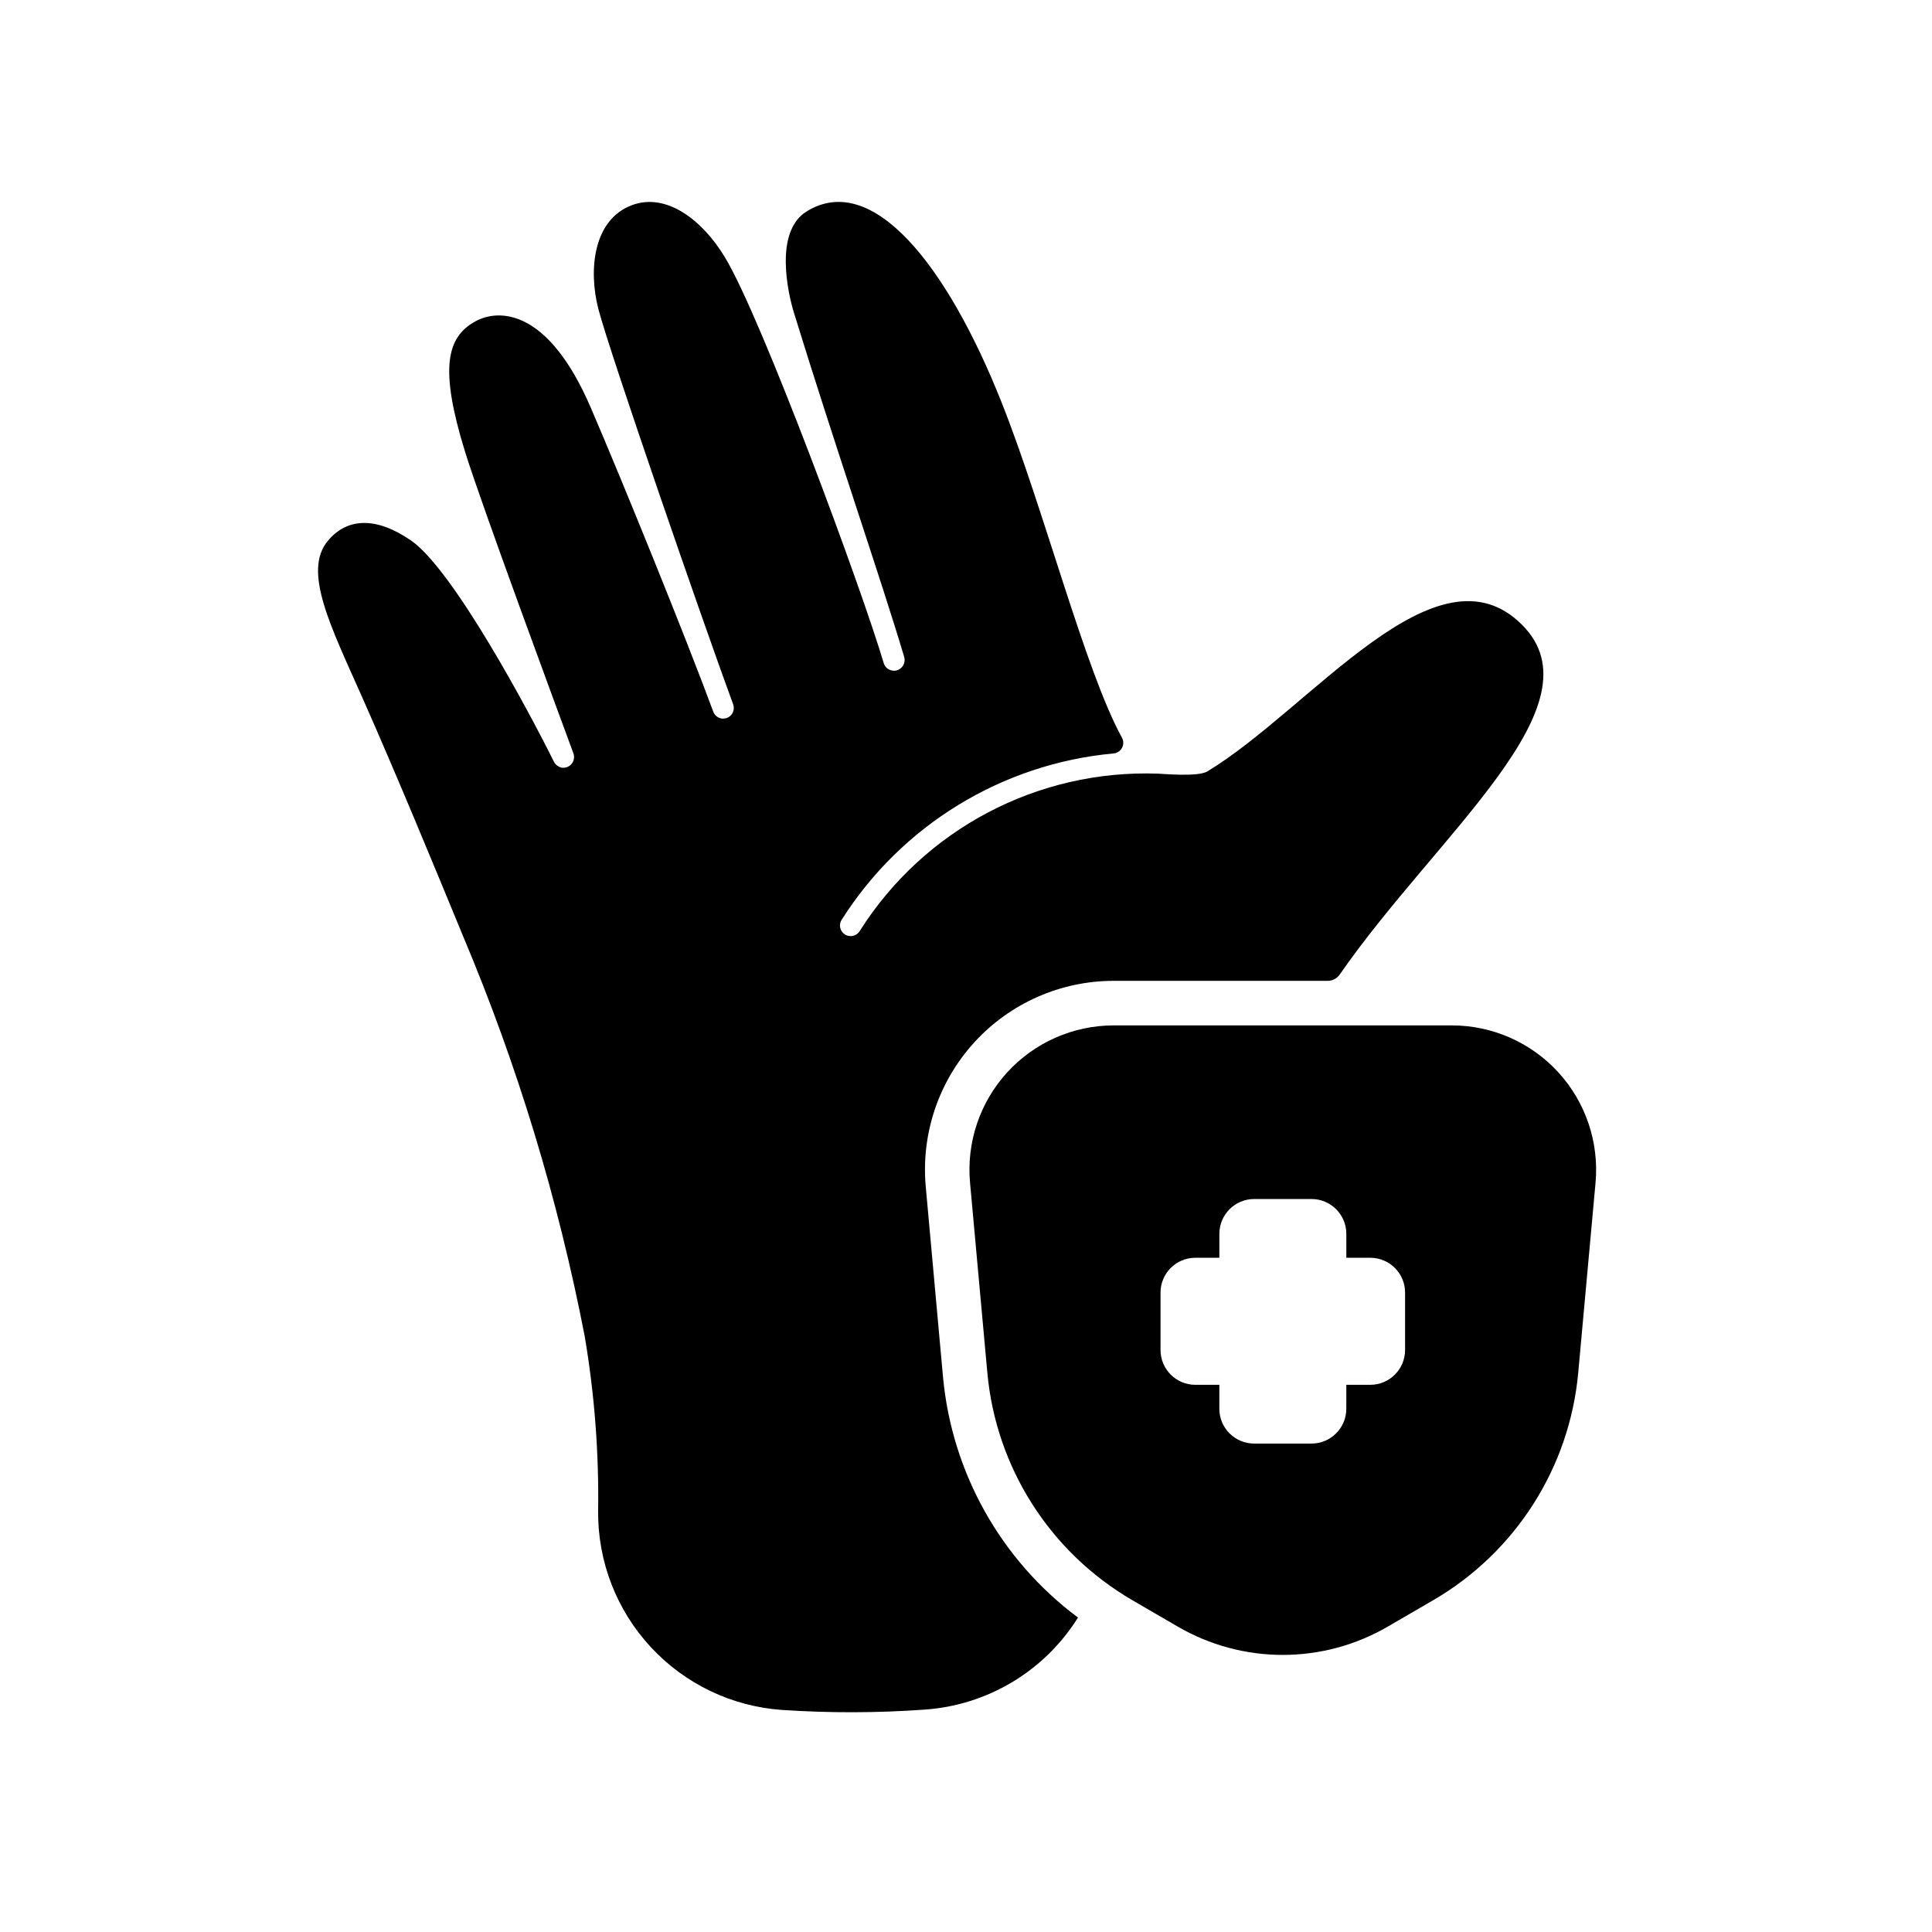
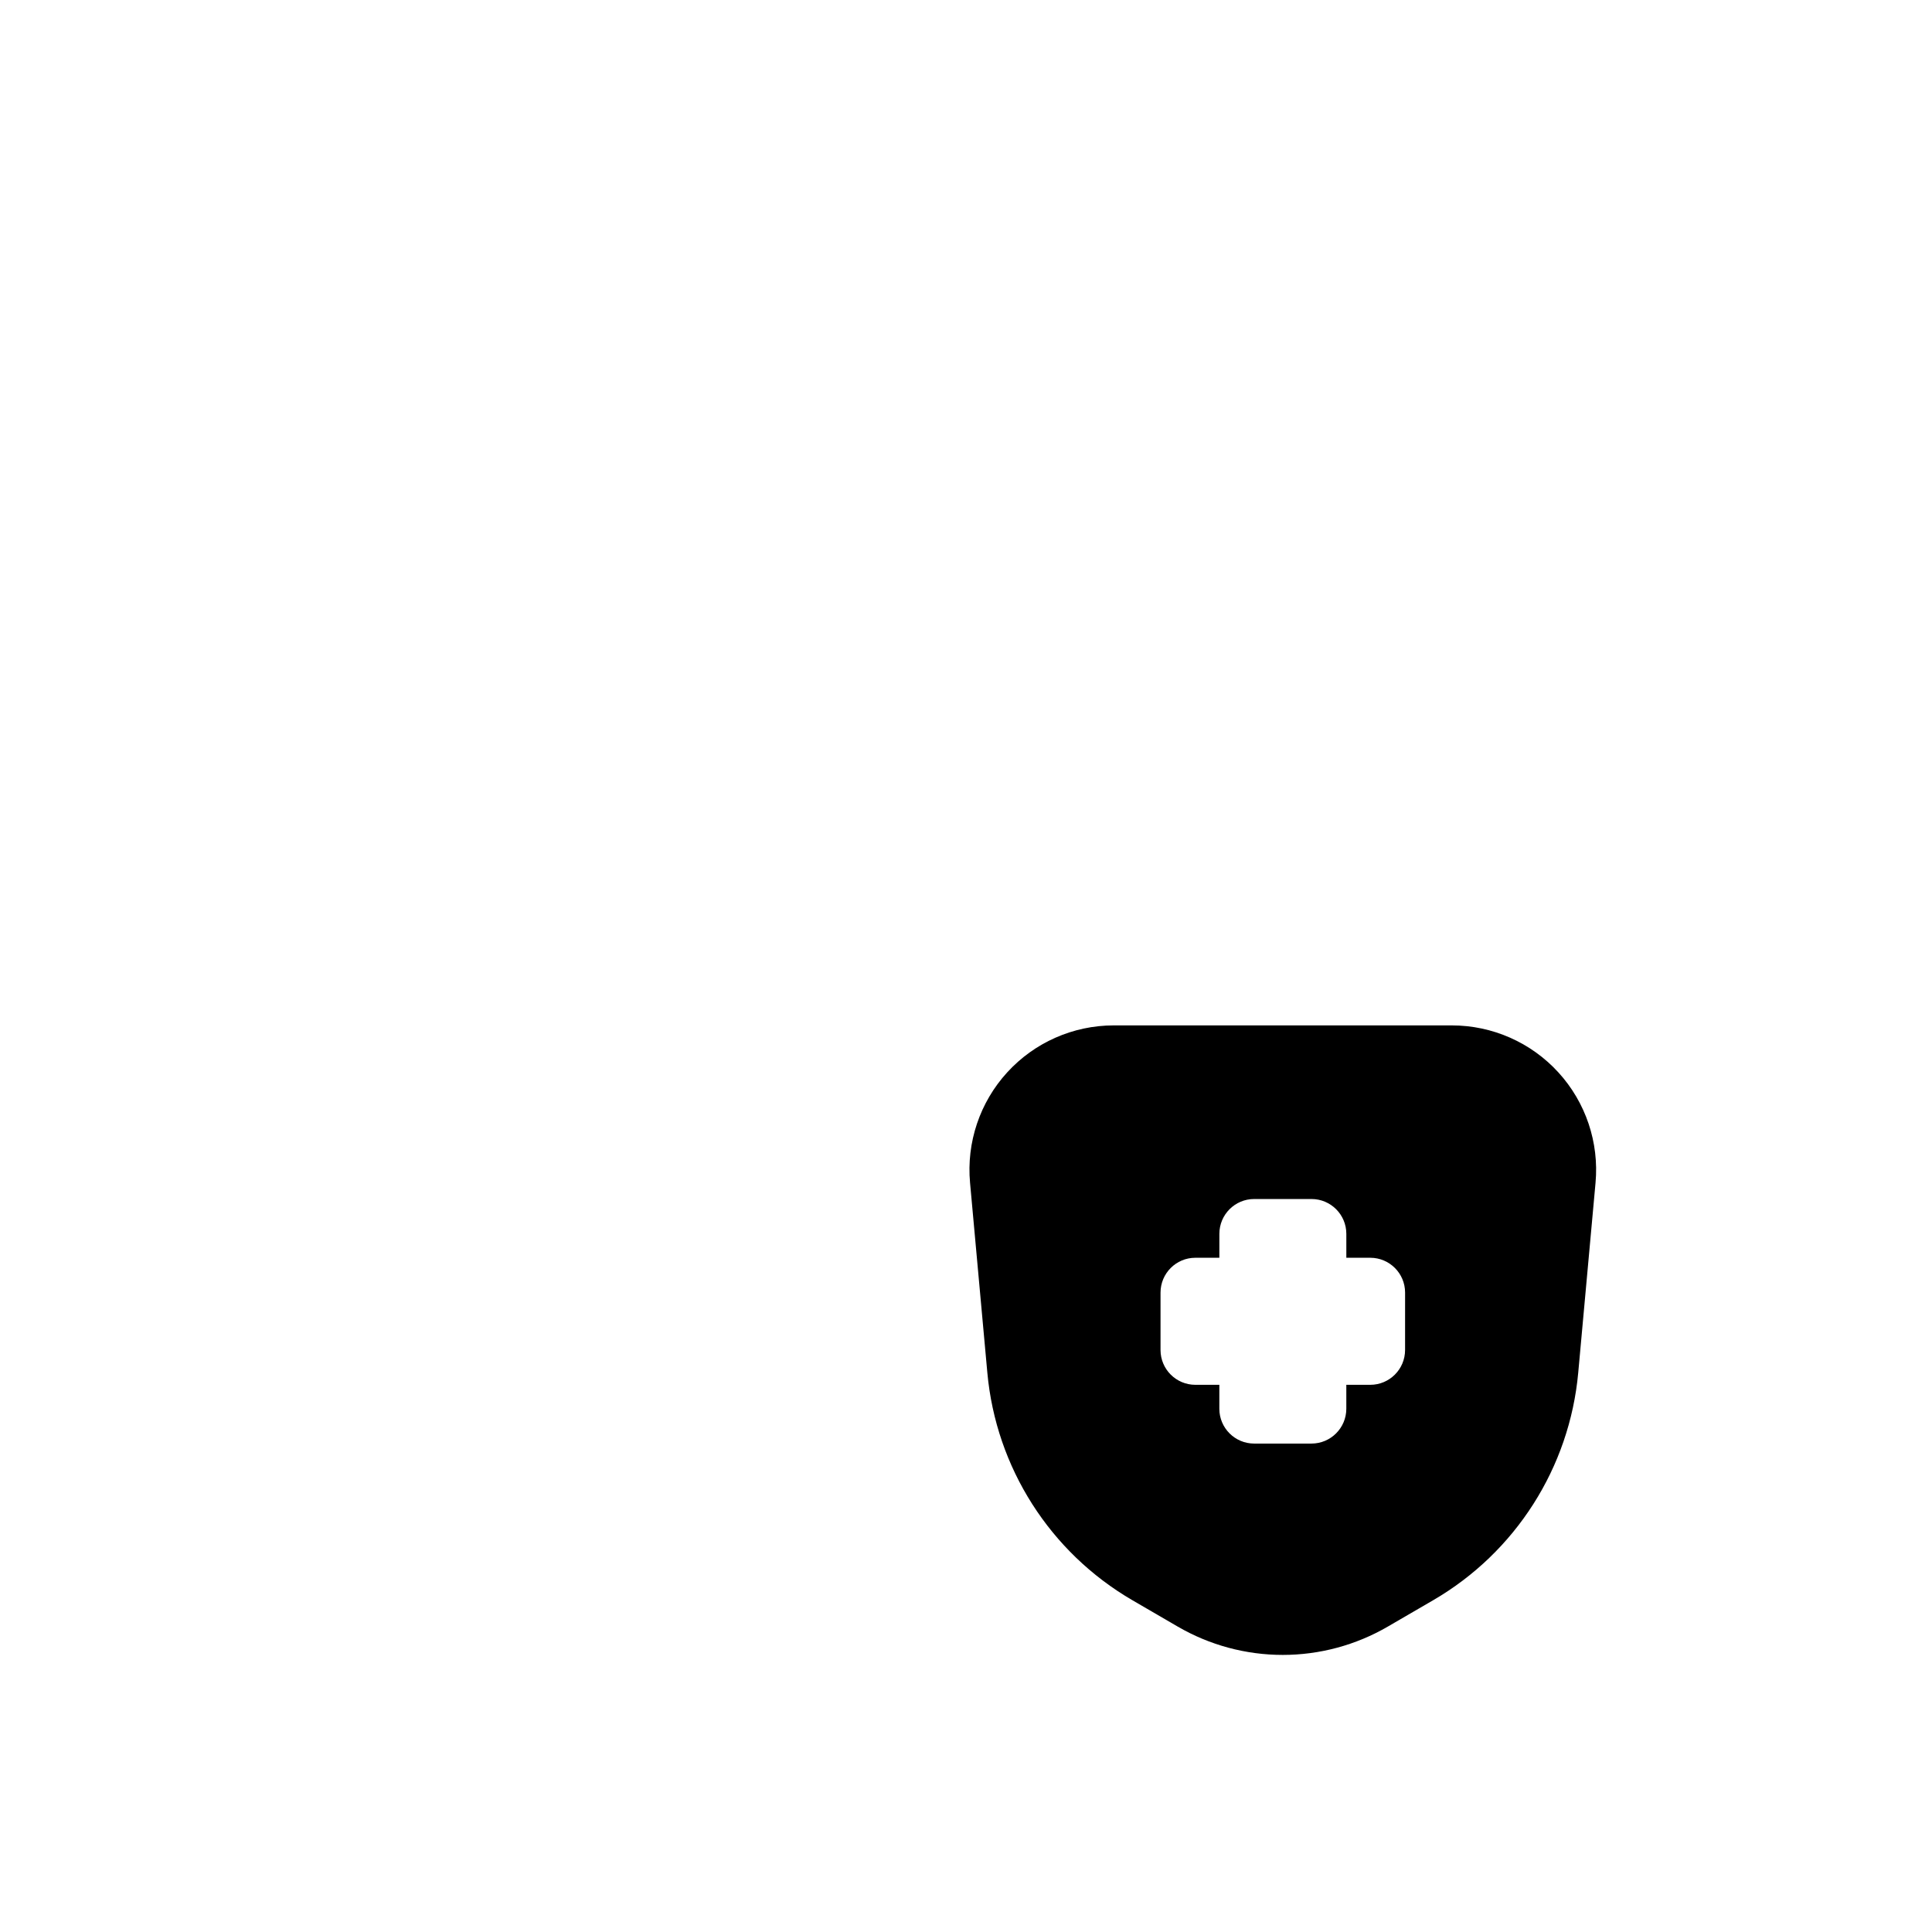
<svg xmlns="http://www.w3.org/2000/svg" fill="#000000" width="800px" height="800px" version="1.1" viewBox="144 144 512 512">
  <g>
-     <path d="m499.04 402.26c-0.723 1.051-1.918 1.676-3.191 1.672h-56.684c-14.062-0.004-27.48 5.914-36.961 16.301s-14.152 24.285-12.867 38.293l4.566 50.34c2.336 25.383 15.34 48.574 35.777 63.805-8.871 14.203-24.027 23.281-40.738 24.402-12.566 0.895-25.176 0.918-37.746 0.078-13.277-0.938-25.699-6.894-34.742-16.664-9.047-9.766-14.031-22.609-13.945-35.922 0.234-15.527-0.953-31.051-3.543-46.363-7.035-36.383-17.836-71.934-32.234-106.08-7.715-18.734-17.871-43.336-26.727-63.293-8.383-18.895-15.824-33.457-9.133-41.484 5.117-6.18 12.832-6.453 22.043-0.117 11.18 7.715 31.293 45.383 37.746 58.371 0.395 0.953 1.234 1.645 2.242 1.852 0.465 0.043 0.938-0.008 1.379-0.156 1.453-0.551 2.203-2.156 1.691-3.621-3.109-8.422-24.641-66.598-28.773-80.098-6.731-21.844-4.922-30.23 2.832-34.441 6.062-3.305 19.207-3.543 30.582 23.027 8.07 18.734 24.992 60.34 32.395 80.414l0.004-0.004c0.352 0.984 1.211 1.691 2.242 1.852 0.465 0.043 0.934-0.012 1.379-0.16 0.699-0.258 1.27-0.785 1.578-1.465 0.309-0.68 0.336-1.457 0.074-2.156-8.07-21.965-32.551-92.734-35.699-104.7-2.715-10.508-1.34-23.695 8.816-27.551 9.133-3.465 18.695 3.856 24.68 13.738 9.762 16.098 36.289 87.93 42.117 107.61h-0.004c0.316 1.059 1.23 1.832 2.324 1.969 0.395 0.074 0.801 0.047 1.18-0.078 1.5-0.438 2.359-2.004 1.93-3.504-6.141-20.664-18.262-55.617-29.285-91.434-1.457-4.801-5.312-21.332 3.465-26.688 17.277-10.629 37.039 13.934 51.602 50.578 11.219 28.223 22.16 71.164 31.922 88.914v0.004c0.461 0.844 0.457 1.863-0.004 2.707-0.461 0.844-1.32 1.395-2.281 1.465-29.551 2.746-56.156 19.043-72.027 44.121-0.816 1.316-0.41 3.043 0.906 3.856 0.324 0.223 0.707 0.359 1.102 0.395 1.105 0.168 2.207-0.344 2.793-1.297 17.047-26.977 47.145-42.863 79.035-41.723 1.34 0.039 10.629 0.906 13.105-0.59 27.473-16.609 60.773-61.559 83.402-38.848 21.219 21.215-22.34 55.23-48.324 92.672z" />
    <path d="m528.75 415.74h-89.598c-10.746 0-20.996 4.523-28.242 12.461-7.246 7.938-10.816 18.559-9.836 29.262l4.582 50.332c2.297 25.125 16.613 47.582 38.422 60.27l12.043 7.004c8.453 4.91 18.051 7.5 27.828 7.5 9.773 0 19.375-2.59 27.824-7.5l12.047-7.004c21.816-12.688 36.137-35.156 38.426-60.289l4.586-50.312c0.977-10.703-2.594-21.324-9.84-29.262-7.242-7.938-17.496-12.461-28.242-12.461zm-12.391 86.039c-0.008 5.086-4.133 9.207-9.219 9.211h-6.352v6.352c-0.008 5.086-4.133 9.211-9.219 9.219h-15.219c-5.086-0.008-9.207-4.133-9.211-9.219v-6.352h-6.379c-5.082-0.012-9.195-4.129-9.207-9.211v-15.238c0.008-5.09 4.129-9.215 9.219-9.219h6.371l0.004-6.352c0.004-5.086 4.121-9.207 9.203-9.219h15.223c5.09 0.008 9.211 4.129 9.219 9.219v6.352h6.352c5.09 0.004 9.215 4.129 9.219 9.219z" />
  </g>
</svg>